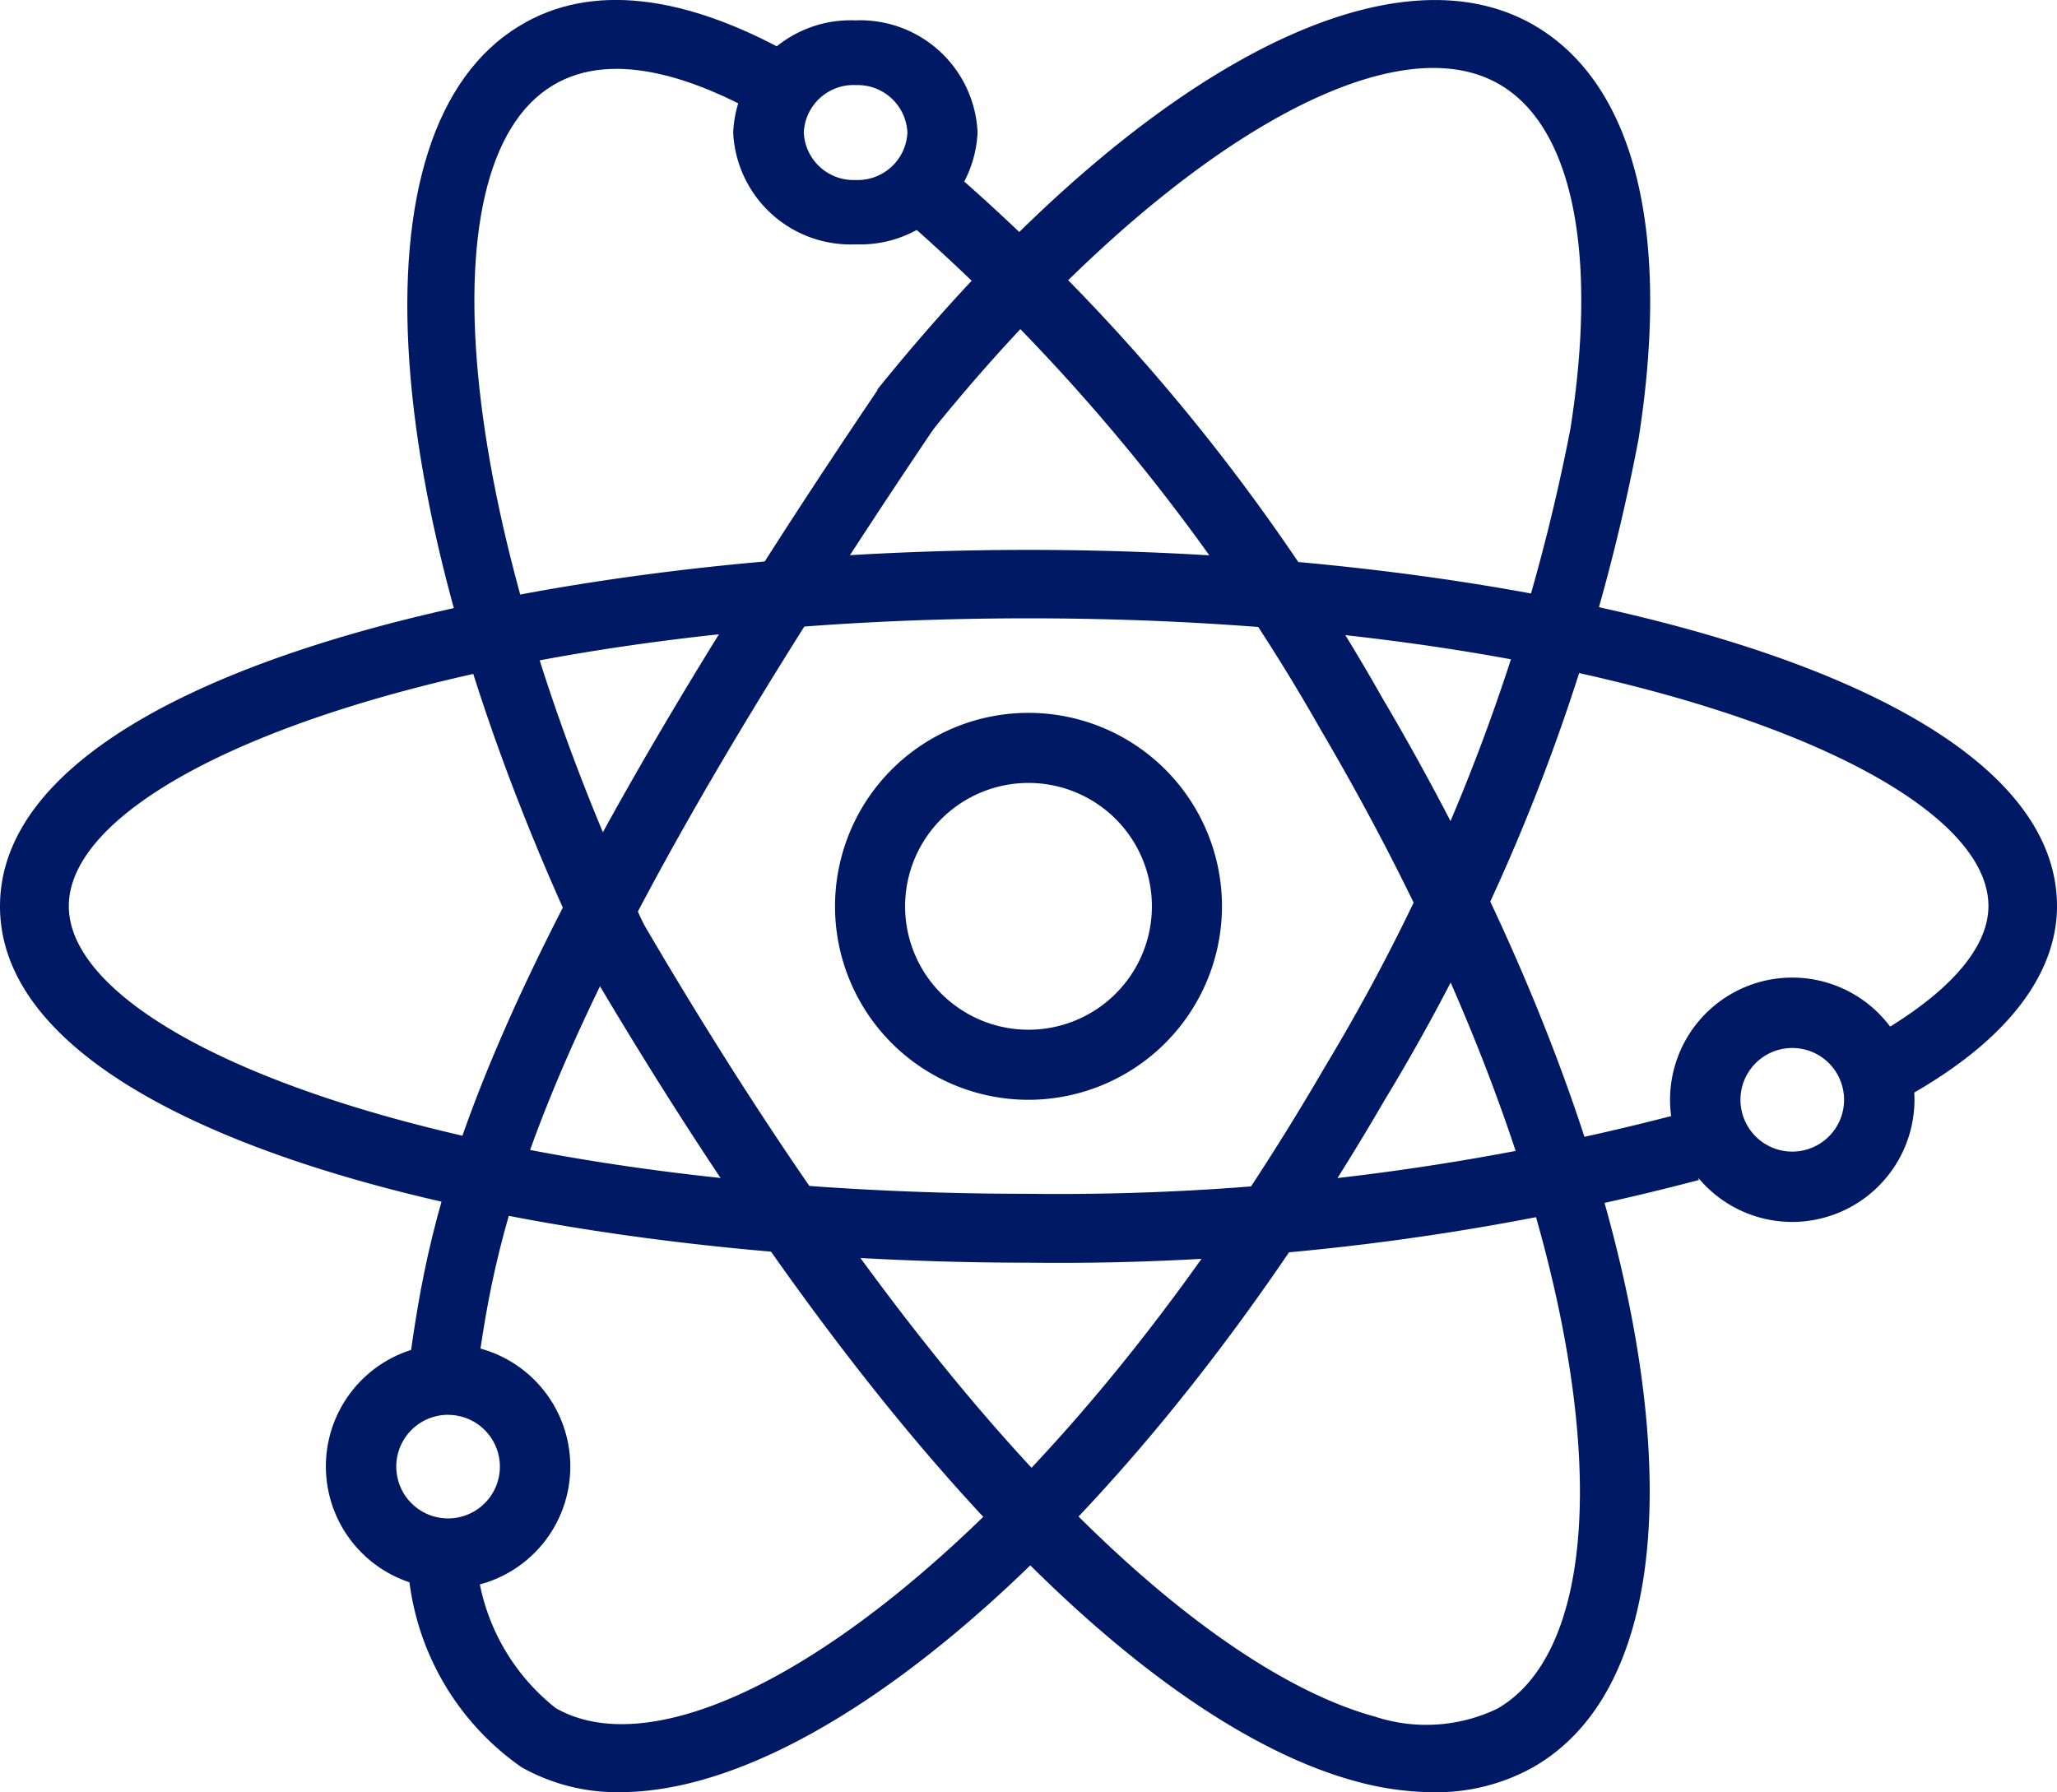
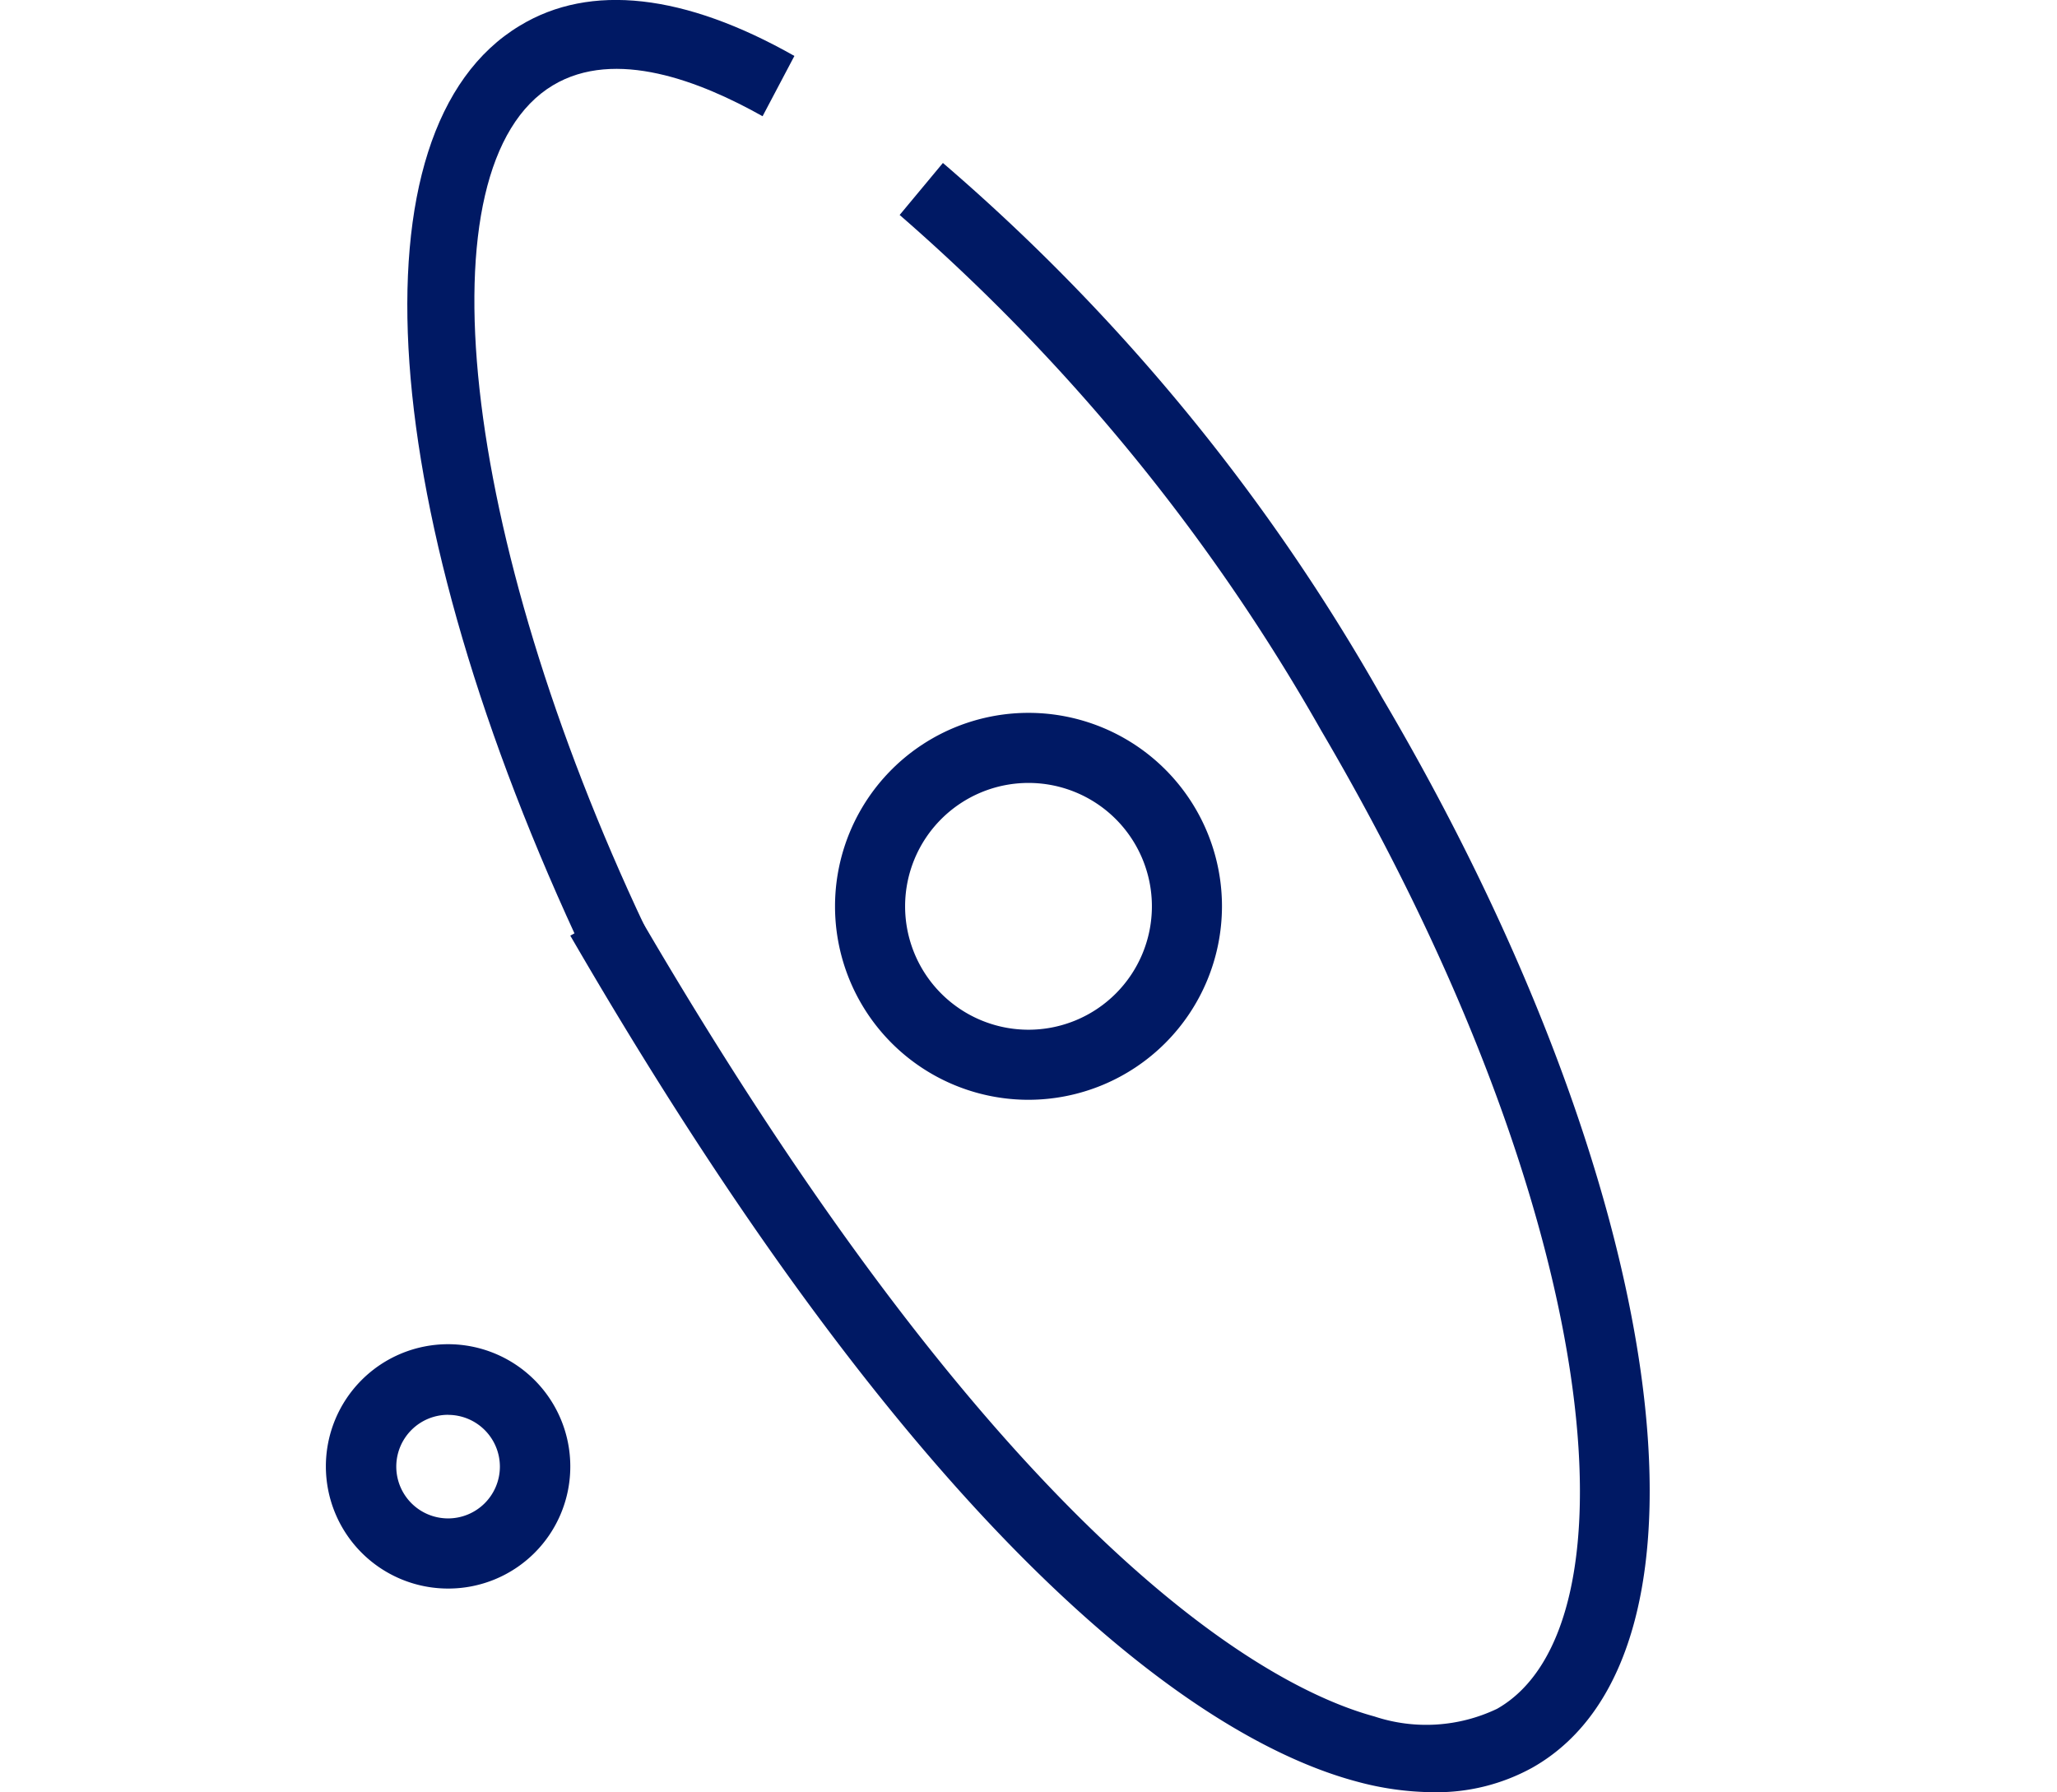
<svg xmlns="http://www.w3.org/2000/svg" width="31.29" height="27.263" viewBox="0 0 31.29 27.263">
  <path d="M23.443-20.614A2.943,2.943,0,0,1,20.5-23.557,2.943,2.943,0,0,1,23.443-26.5a2.943,2.943,0,0,1,2.943,2.943A2.946,2.946,0,0,1,23.443-20.614Zm0-4.82a1.877,1.877,0,0,0-1.877,1.877,1.877,1.877,0,0,0,1.877,1.877,1.877,1.877,0,0,0,1.877-1.877A1.877,1.877,0,0,0,23.443-25.434Z" transform="translate(-7.798 37.344)" fill="#001964" fill-rule="evenodd" />
  <path d="M9.859-7.283A1.859,1.859,0,0,1,8-9.142,1.859,1.859,0,0,1,9.859-11a1.859,1.859,0,0,1,1.859,1.859v.01A1.855,1.855,0,0,1,9.859-7.283Zm0-2.643a.788.788,0,0,0-.788.788.788.788,0,0,0,.788.788.788.788,0,0,0,.788-.781.788.788,0,0,0-.781-.794Z" transform="translate(-3.043 31.448)" fill="#001964" fill-rule="evenodd" />
-   <path d="M19.862-40.093A1.787,1.787,0,0,1,18-41.793,1.786,1.786,0,0,1,19.855-43.5a1.787,1.787,0,0,1,1.862,1.7v.006A1.786,1.786,0,0,1,19.862-40.093Zm0-2.423a.757.757,0,0,0-.788.722.757.757,0,0,0,.788.722.757.757,0,0,0,.788-.722A.757.757,0,0,0,19.862-42.515Z" transform="translate(-6.847 43.81)" fill="#001964" fill-rule="evenodd" />
-   <path d="M13.236-16.738a2.949,2.949,0,0,1-1.5-.38A4.055,4.055,0,0,1,10-20.462l1.041-.094a3.2,3.2,0,0,0,1.217,2.54c2.189,1.252,7.406-2.368,11.7-9.755a29.742,29.742,0,0,0,3.735-9.71c.421-2.693.026-4.6-1.086-5.239-1.758-1.012-5.314,1.165-8.642,5.295l-.816-.649c3.775-4.685,7.693-6.861,9.98-5.548,1.53.879,2.1,3.114,1.6,6.3a30.276,30.276,0,0,1-3.863,10.057C21.174-20.91,16.437-16.738,13.236-16.738Z" transform="translate(-3.804 44)" fill="#001964" fill-rule="evenodd" />
-   <path d="M11.037-19.32,10-19.462l.023-.152c.327-2.293.762-5.432,7.162-14.887l.87.565c-6.266,9.268-6.688,12.271-7,14.464Z" transform="translate(-3.804 40.387)" fill="#001964" fill-rule="evenodd" />
  <path d="M12.711-29.44c-3.2-6.774-3.611-12.6-1-14.169,1.074-.653,2.512-.483,4.177.46l-.484.917c-.942-.529-2.239-1.041-3.19-.47-2.029,1.218-1.413,6.84,1.4,12.8Z" transform="translate(-3.804 44)" fill="#001964" fill-rule="evenodd" />
  <path d="M27.126-15.216a4.521,4.521,0,0,1-1.173-.165c-1.976-.53-6.182-2.906-11.953-12.865l.922-.51c5.784,9.994,9.835,11.987,11.308,12.387a2.5,2.5,0,0,0,1.868-.116c2.2-1.25,1.647-7.524-2.675-14.88a29.949,29.949,0,0,0-6.413-7.844L19.668-40a30.45,30.45,0,0,1,6.68,8.131c4.358,7.385,5.372,14.531,2.289,16.278A3.011,3.011,0,0,1,27.126-15.216Z" transform="translate(-5.325 42.479)" fill="#001964" fill-rule="evenodd" />
-   <path d="M15.645-19.657C8.073-19.657,0-21.556,0-25.079S8.073-30.5,15.645-30.5,31.29-28.6,31.29-25.079c0,.753-.413,1.879-2.373,2.947l-.5-.92c1.18-.655,1.83-1.365,1.83-2.03,0-2.072-6-4.377-14.6-4.377s-14.6,2.292-14.6,4.377,6,4.377,14.6,4.377a37.19,37.19,0,0,0,9.91-1.218l.286,1.008A38.2,38.2,0,0,1,15.645-19.657Z" transform="translate(0 38.865)" fill="#001964" fill-rule="evenodd" />
-   <path d="M42.859-16.283A1.859,1.859,0,0,1,41-18.142,1.859,1.859,0,0,1,42.859-20a1.859,1.859,0,0,1,1.859,1.859A1.862,1.862,0,0,1,42.859-16.283Zm0-2.646a.788.788,0,0,0-.788.788.788.788,0,0,0,.788.788.788.788,0,0,0,.788-.788A.788.788,0,0,0,42.859-18.929Z" transform="translate(-15.596 34.871)" fill="#001964" fill-rule="evenodd" />
</svg>